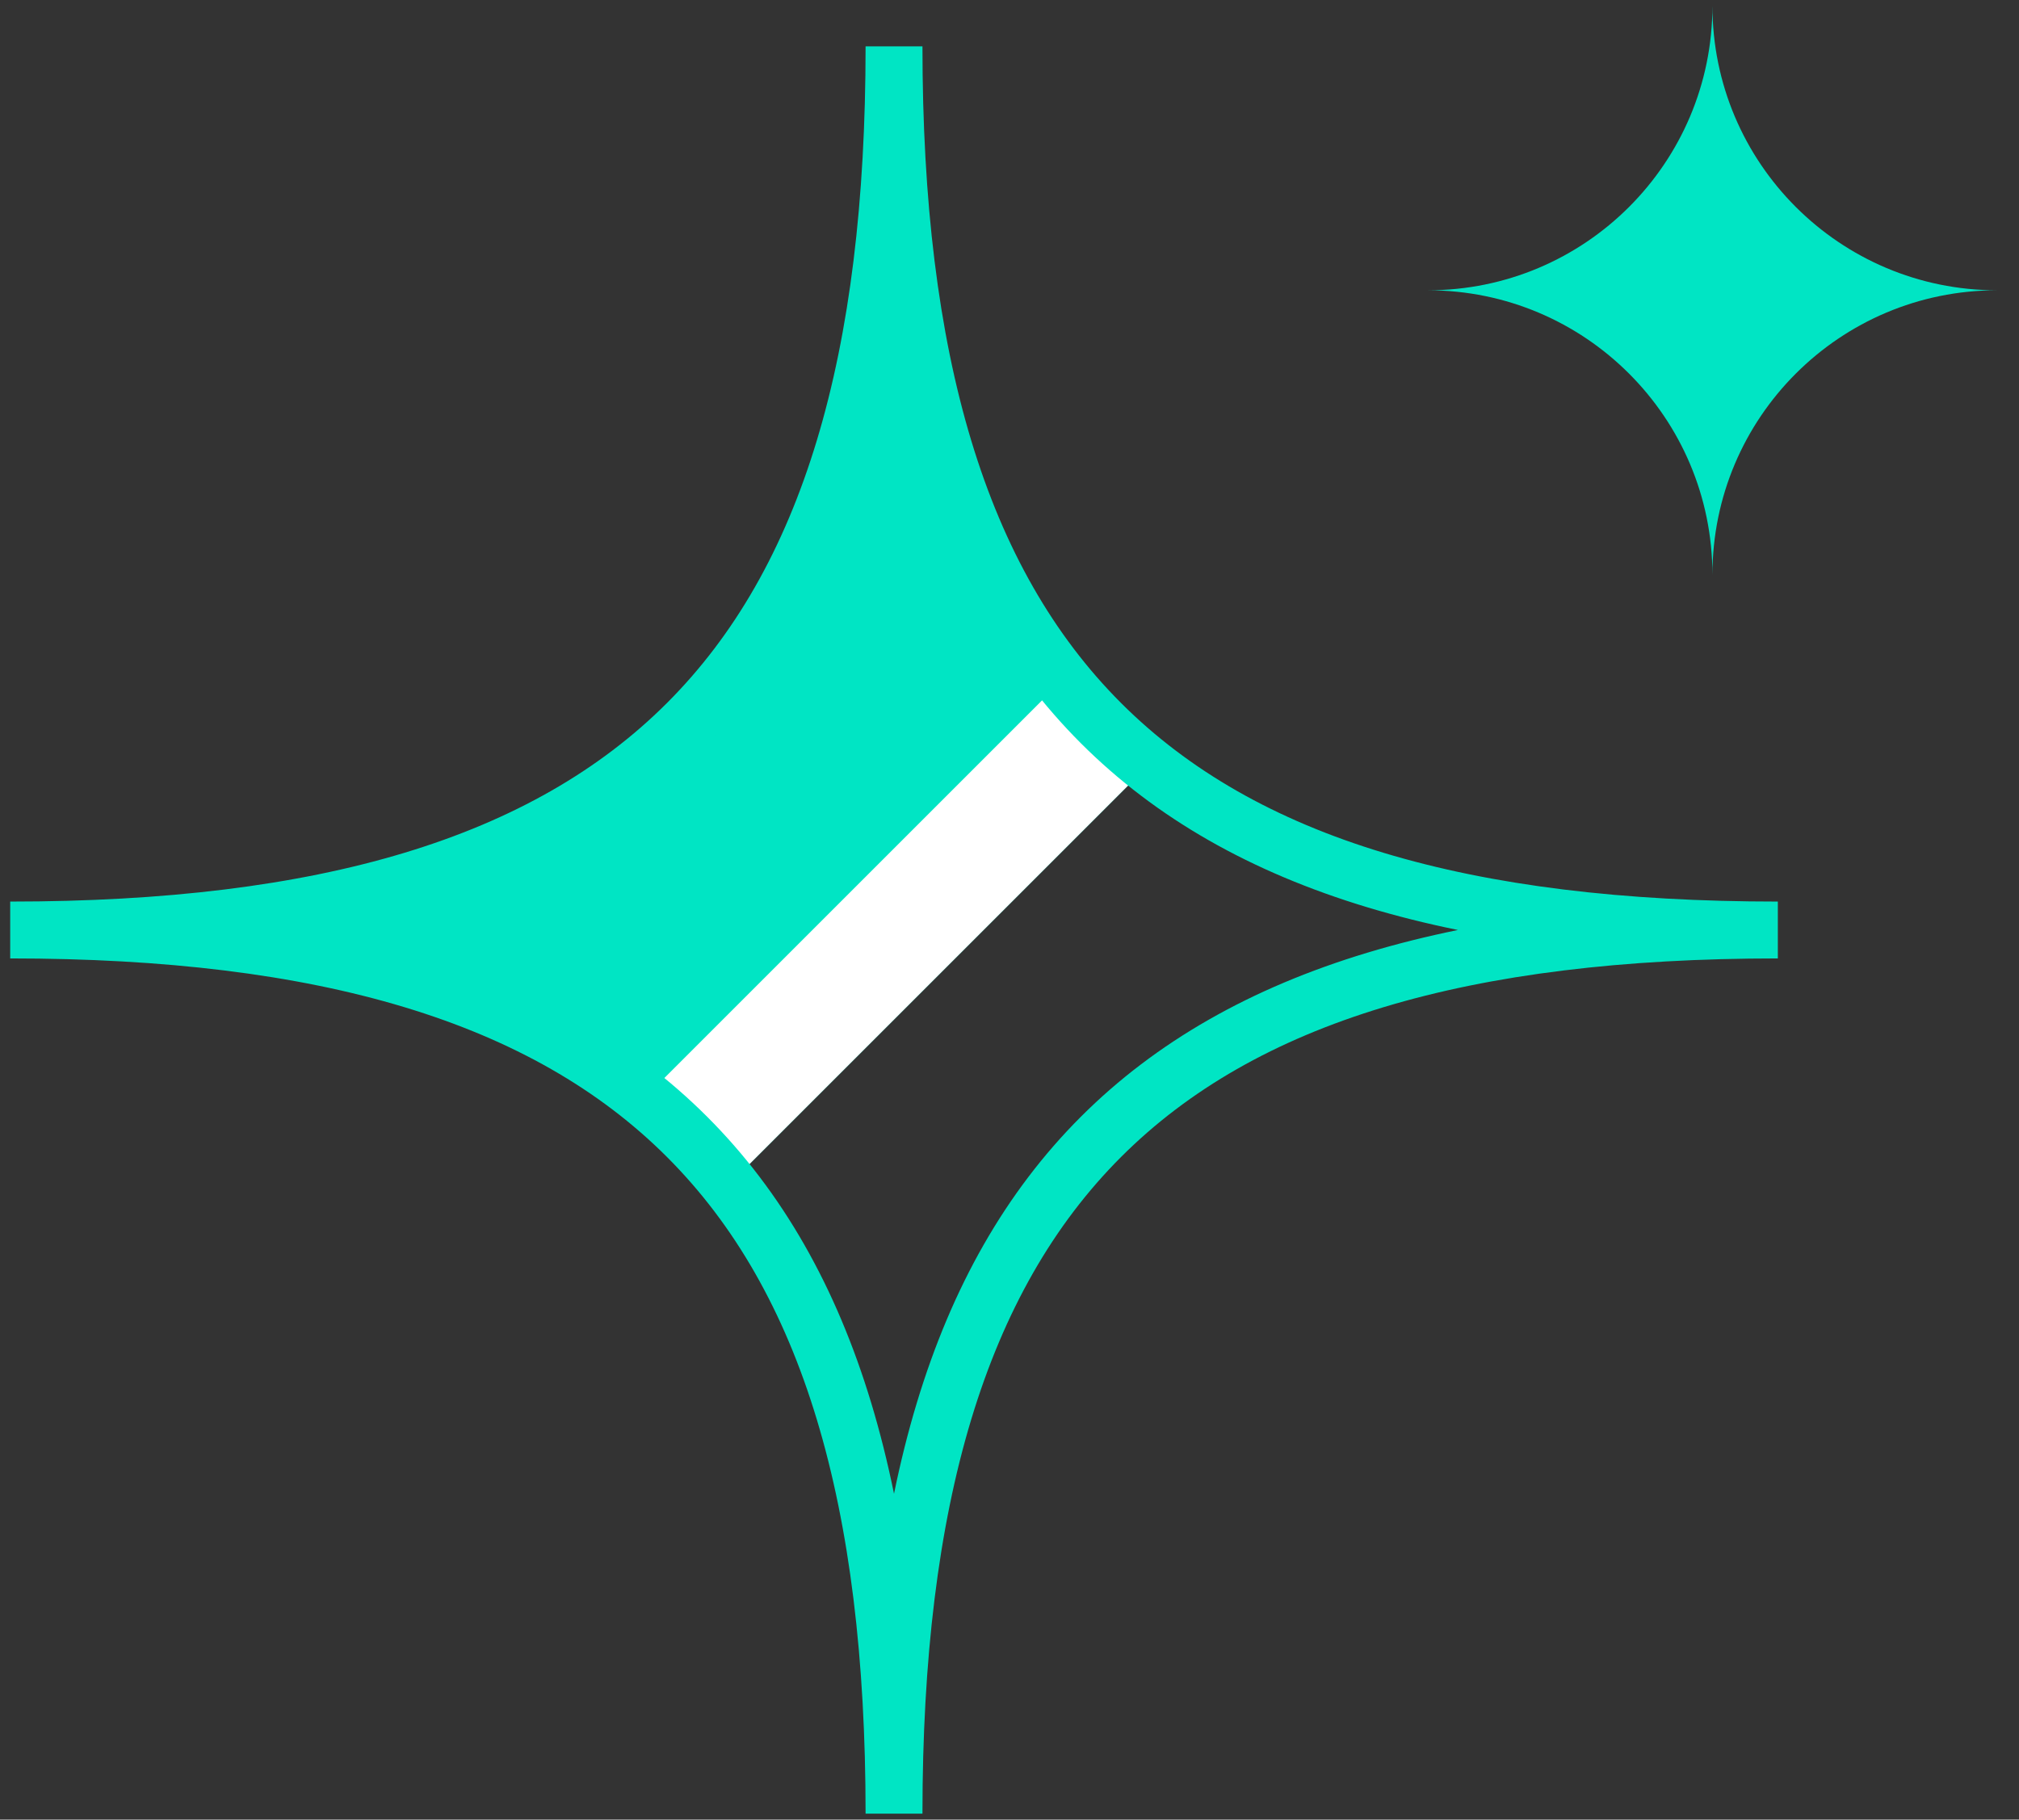
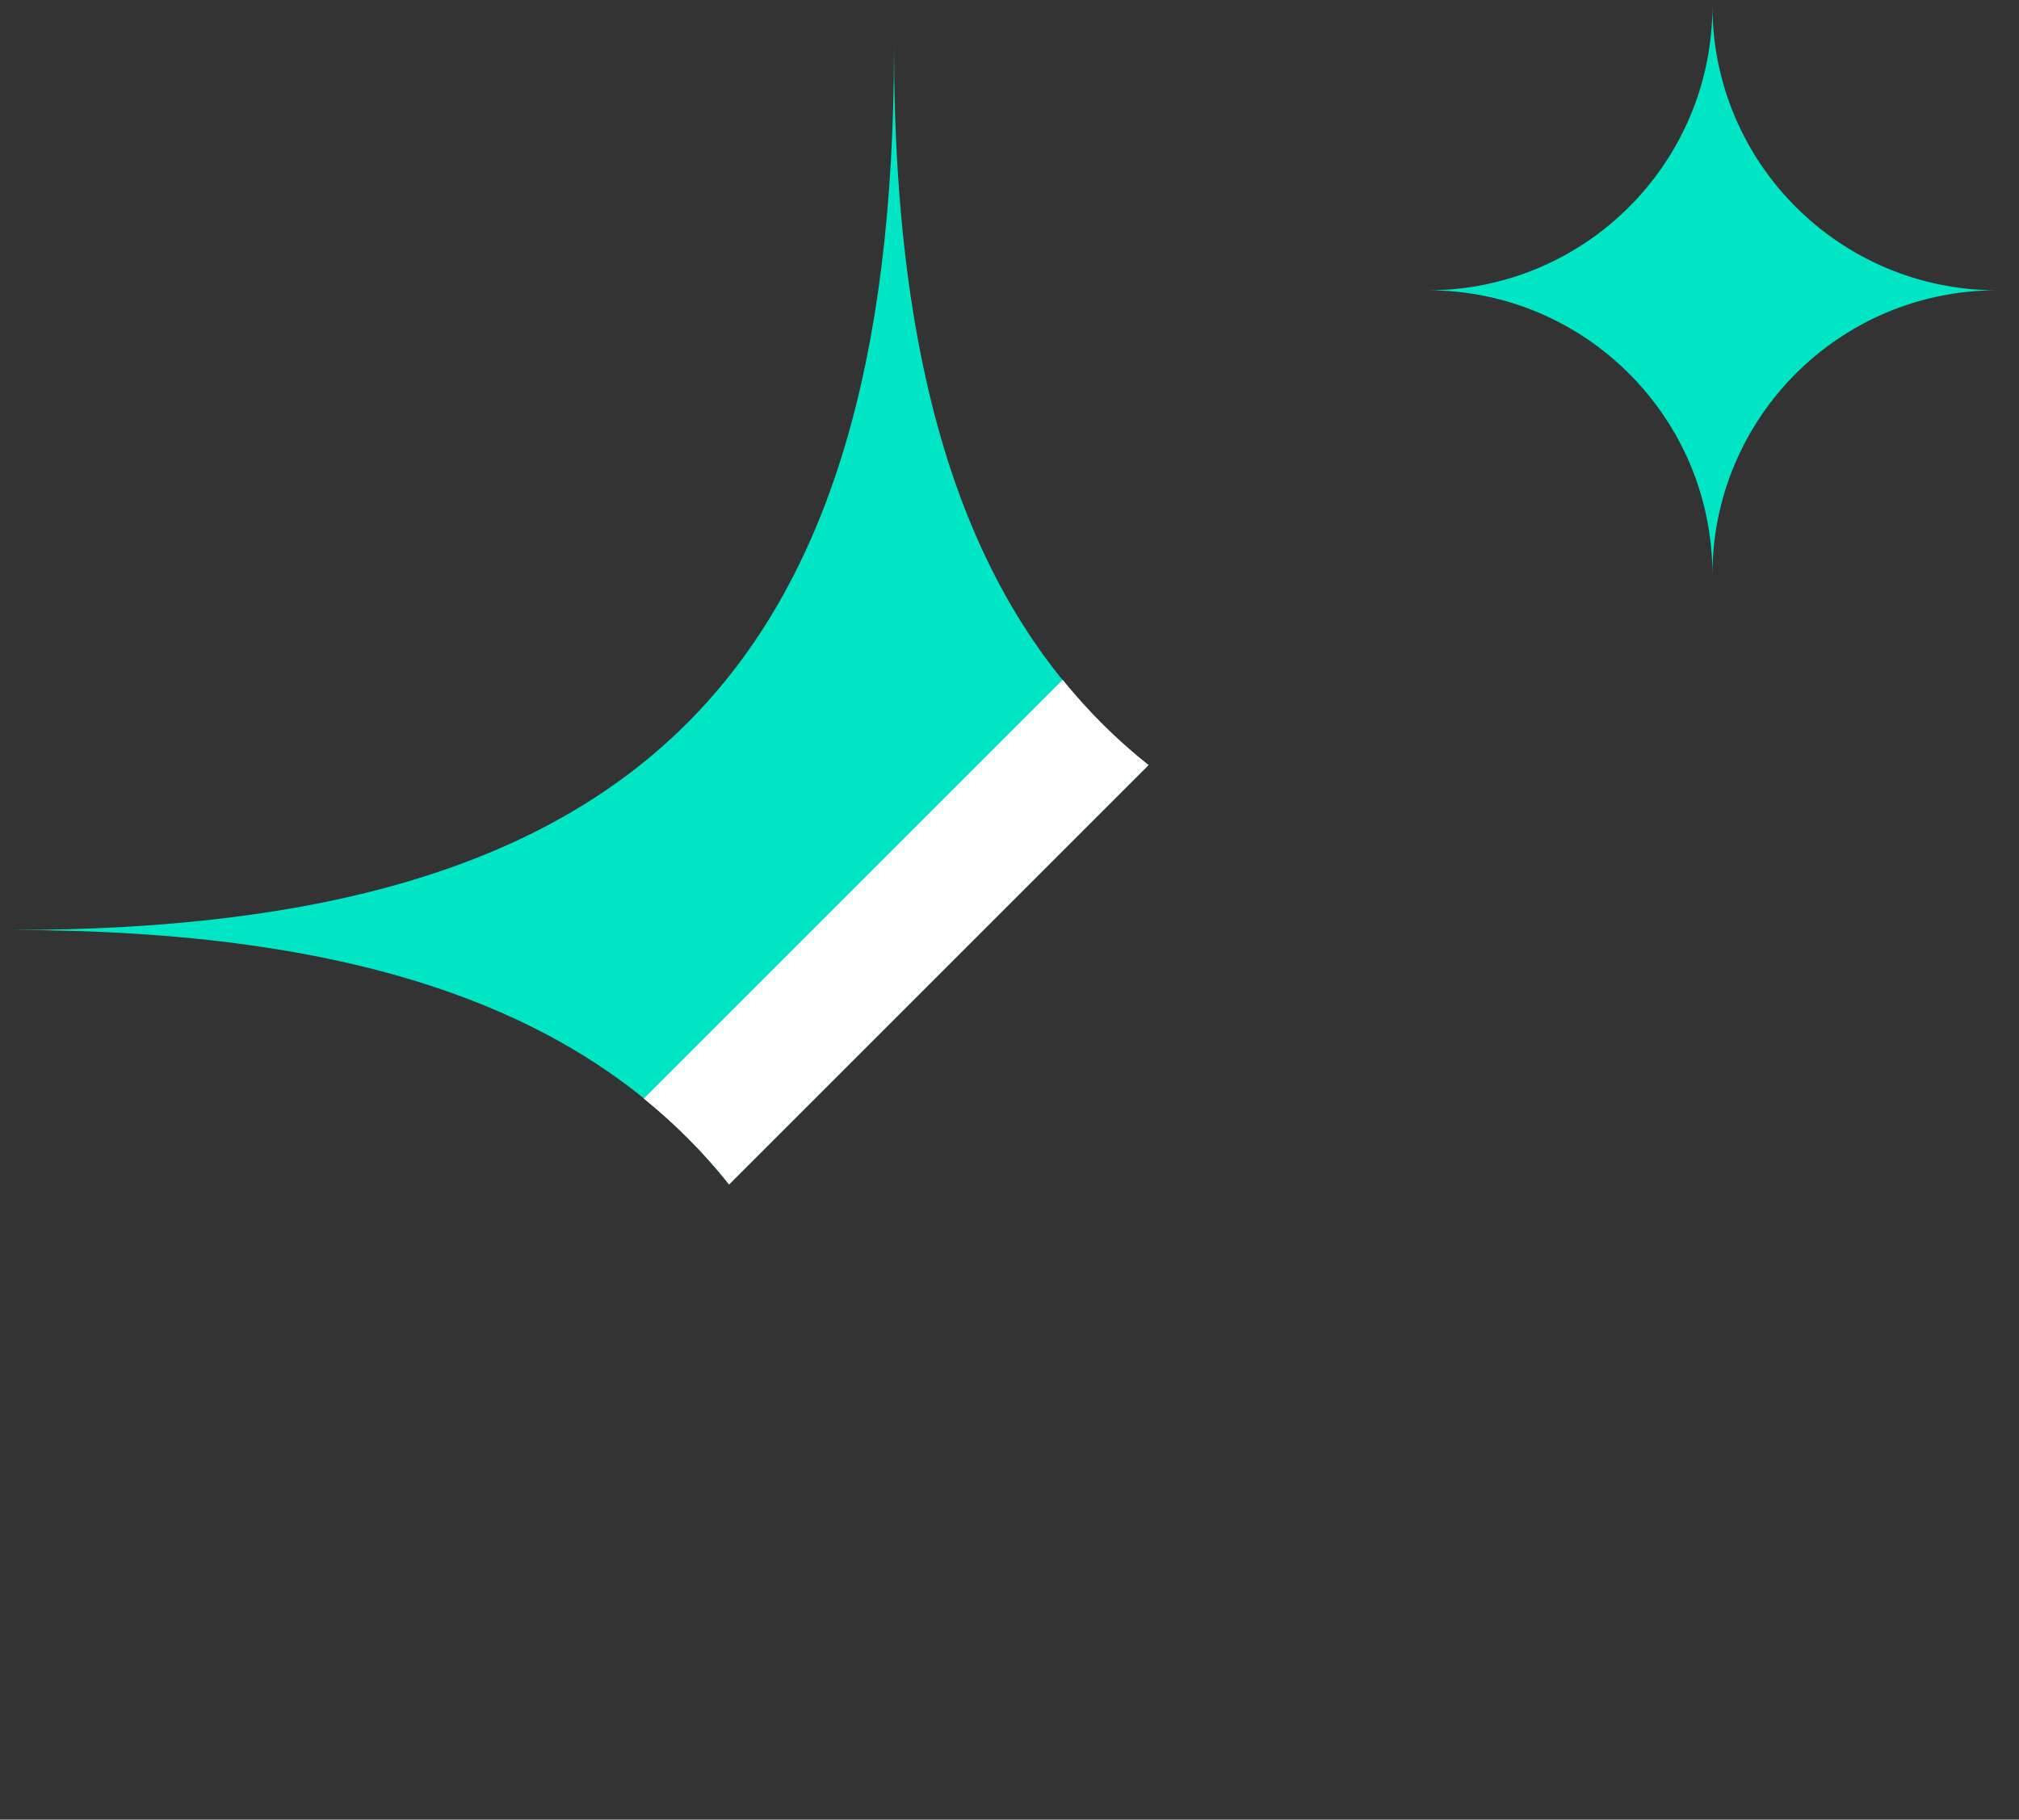
<svg xmlns="http://www.w3.org/2000/svg" width="71" height="64" viewBox="0 0 71 64" fill="none">
  <rect x="0" y="0" width="71" height="64" fill="#333333" stroke="none" />
  <g clip-path="url(#clip0_5078_23380)">
    <path d="M50.209 10.21C55.739 10.21 60.219 5.73 60.219 0.2C60.219 5.73 64.699 10.21 70.229 10.21C64.699 10.21 60.219 14.69 60.219 20.22C60.219 14.69 55.739 10.21 50.209 10.21Z" fill="#00E5C4" />
    <path d="M31.439 1.63C31.439 23.67 22.399 32.71 0.359 32.71C12.529 32.71 20.729 35.48 25.639 41.66L40.389 26.91C34.209 22 31.439 13.8 31.439 1.63Z" fill="#00E5C4" />
    <path d="M25.639 41.66L40.389 26.91C39.269 26.02 38.269 25.02 37.369 23.91L22.639 38.64C23.749 39.54 24.749 40.54 25.639 41.66Z" fill="white" />
-     <path d="M0.359 32.71C22.399 32.71 31.439 23.66 31.439 1.63C31.439 23.67 40.489 32.71 62.519 32.71C40.479 32.71 31.439 41.76 31.439 63.79C31.439 41.75 22.389 32.71 0.359 32.71Z" stroke="#00E5C4" stroke-width="2" stroke-linejoin="bevel" />
  </g>
  <defs>
    <clipPath id="clip0_5078_23380">
      <rect width="69.87" height="63.6" fill="white" transform="translate(0.359 0.2)" />
    </clipPath>
  </defs>
</svg>